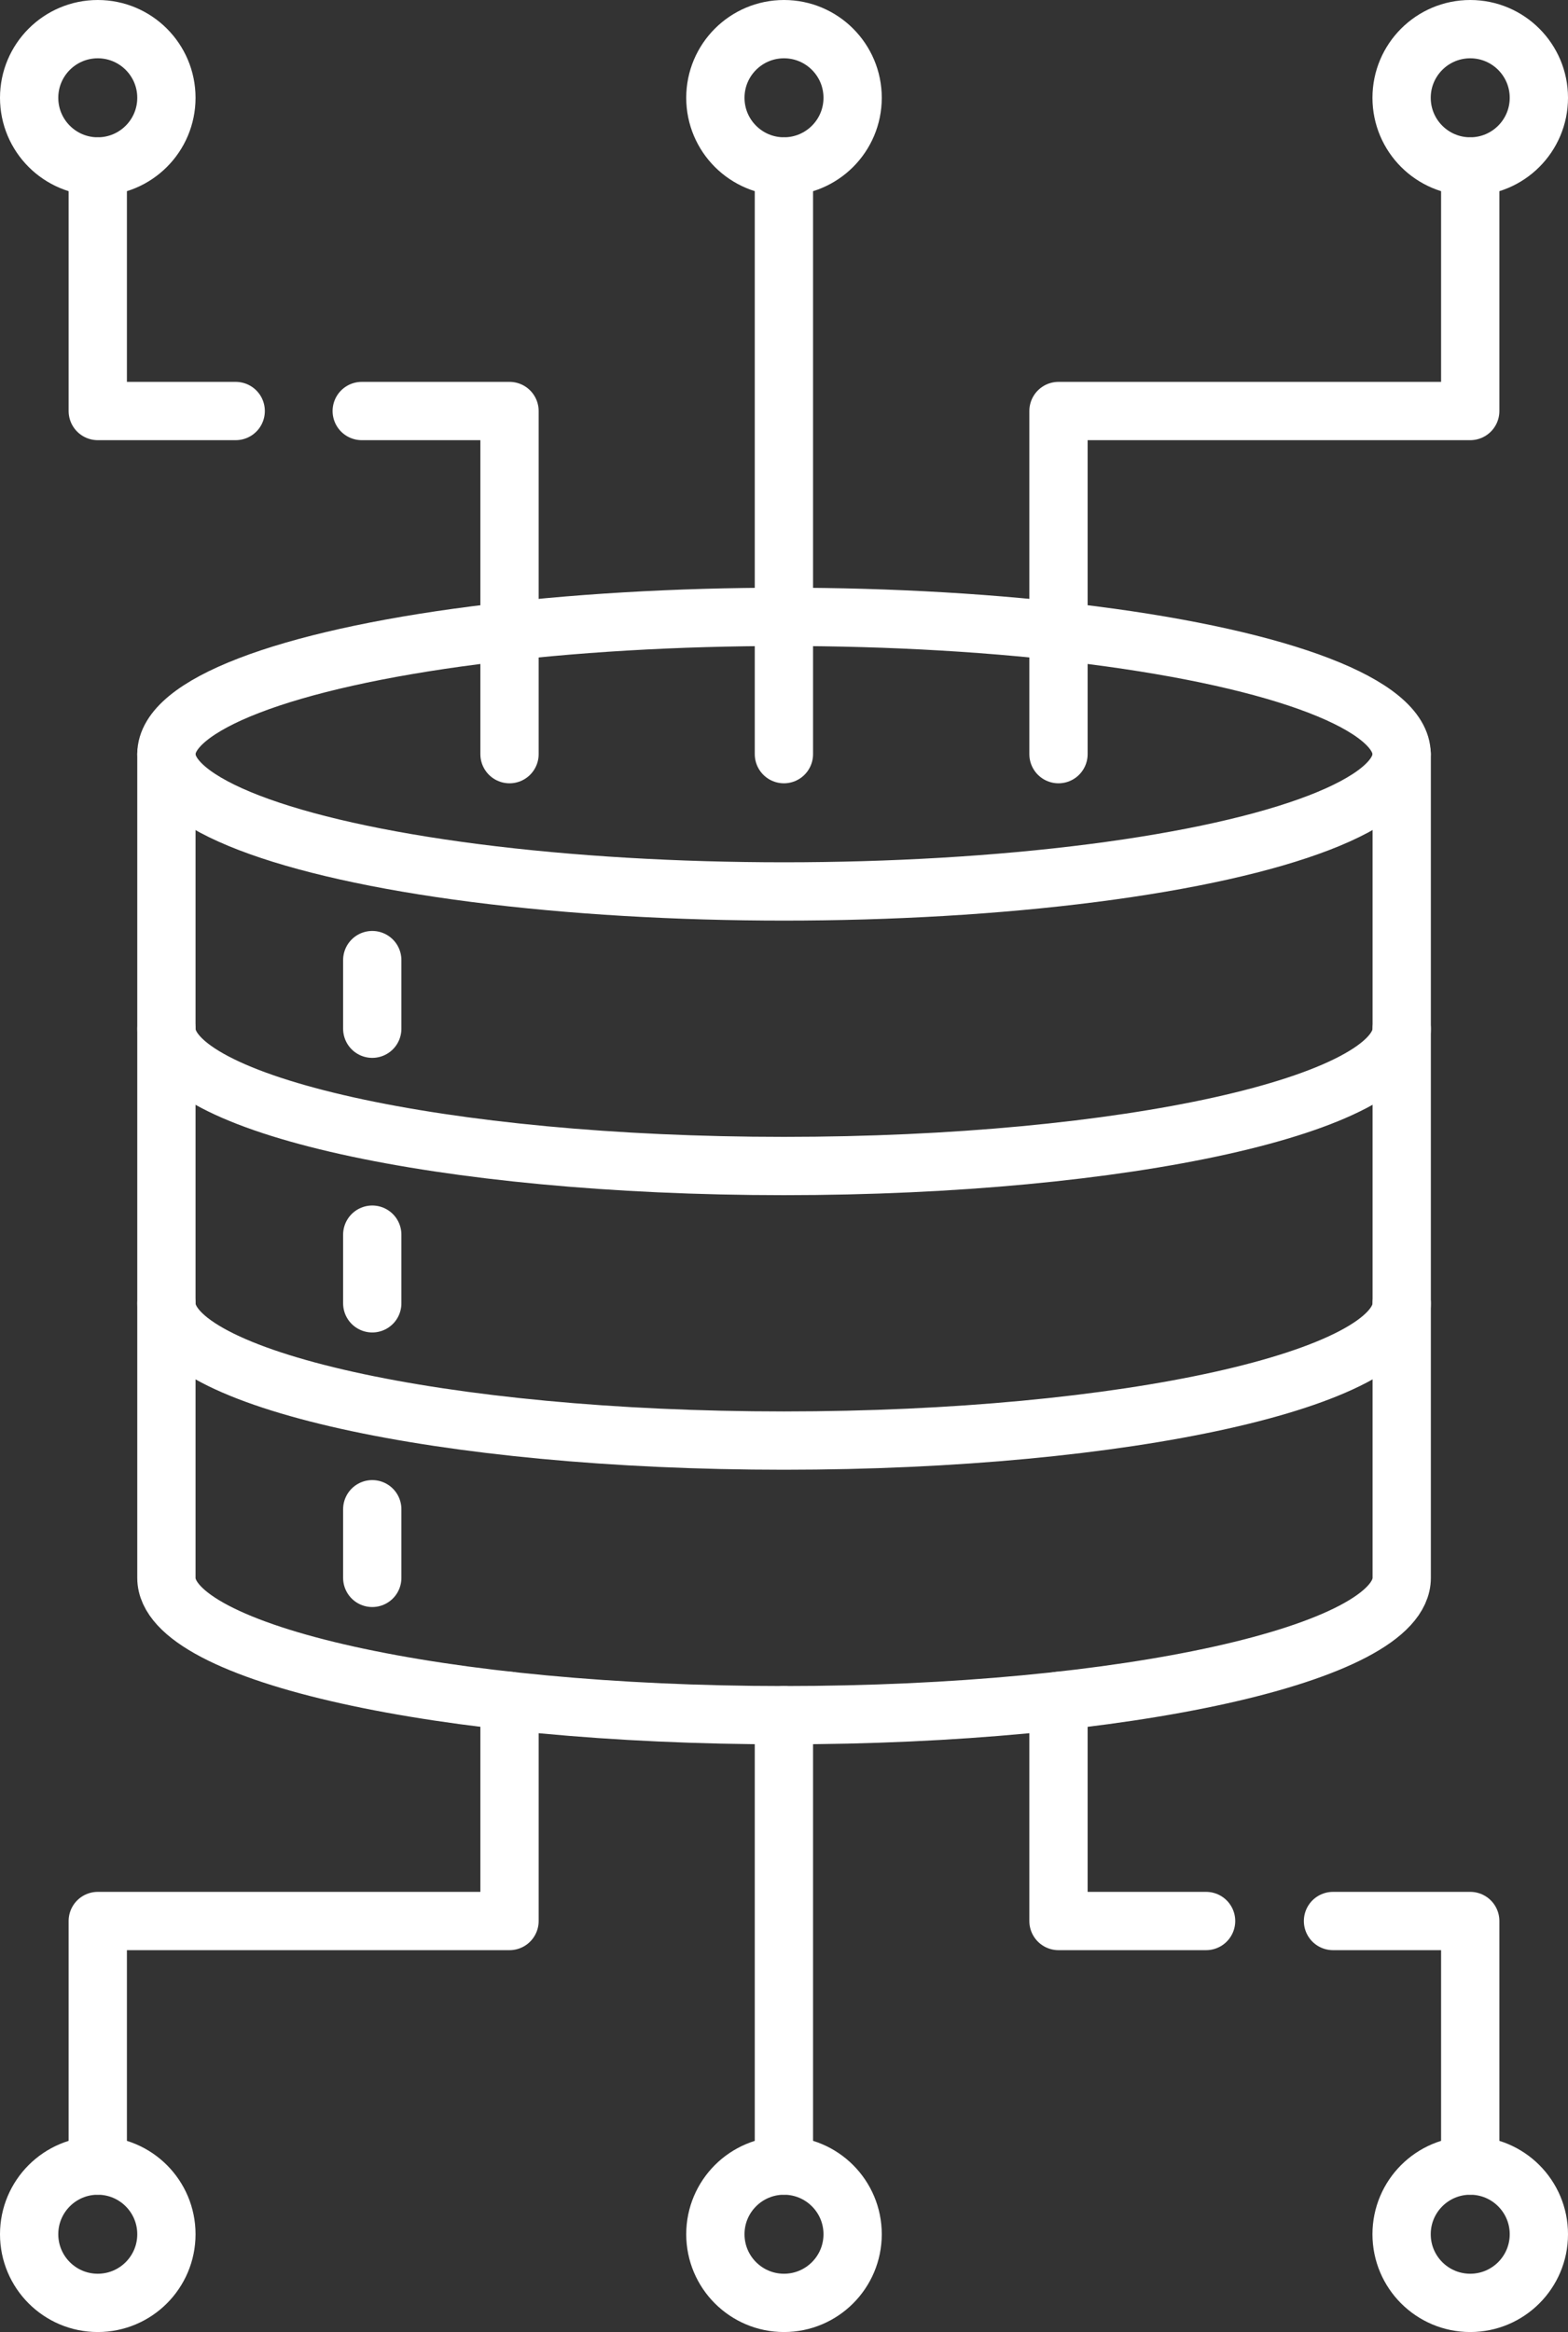
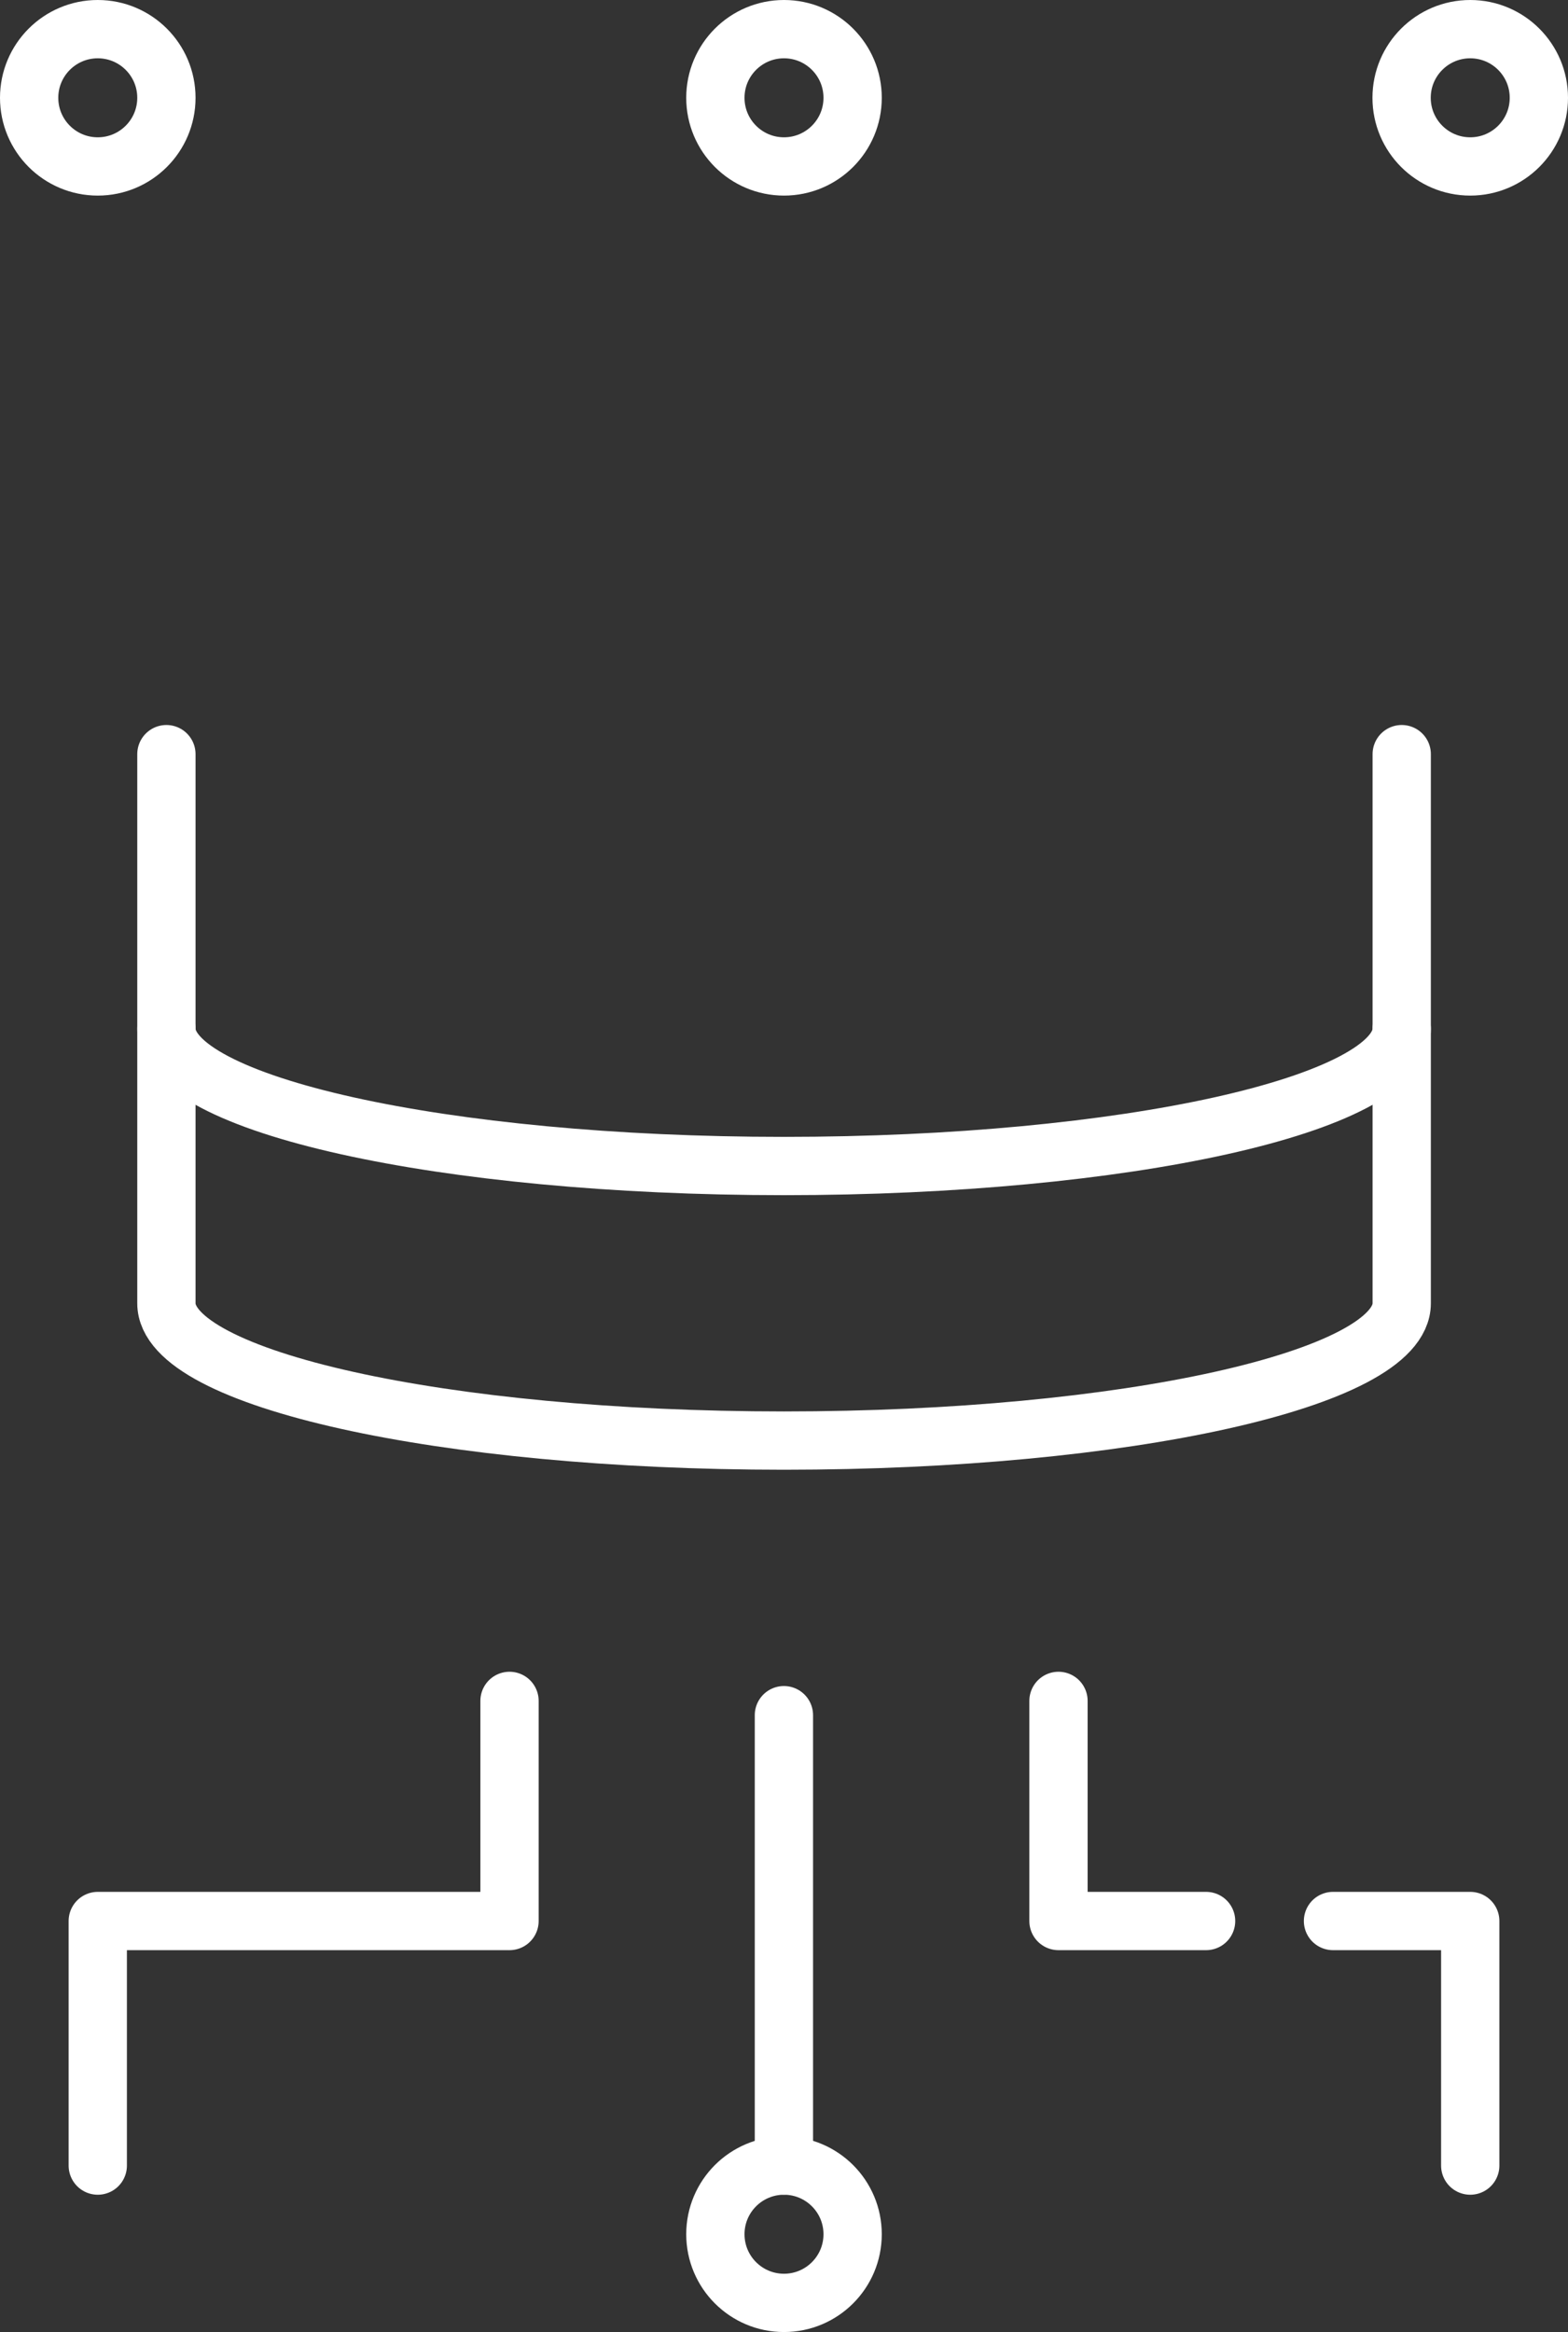
<svg xmlns="http://www.w3.org/2000/svg" viewBox="0 0 53.806 80">
  <rect x="0" y="0" width="53.806" height="80" fill="#333333" stroke="none" />
  <defs>
    <style>.cls-1{fill:none;stroke:#fff;stroke-linecap:round;stroke-linejoin:round;stroke-width:2px;}</style>
  </defs>
  <g id="Layer_2" data-name="Layer 2">
    <g id="Layer_1-2" data-name="Layer 1">
-       <ellipse class="cls-1" cx="26.903" cy="25.871" rx="21.193" ry="4.71" />
      <path class="cls-1" d="M5.71,25.871V35.29C5.71,37.892,15.2,40,26.9,40S48.1,37.892,48.1,35.29V25.871" />
      <path class="cls-1" d="M5.71,35.29v9.42c0,2.6,9.488,4.709,21.193,4.709S48.1,47.311,48.1,44.71V35.29" />
-       <path class="cls-1" d="M5.71,44.71v9.419c0,2.6,9.488,4.71,21.193,4.71S48.1,56.73,48.1,54.129V44.71M12.774,32.936V35.29m0,7.065V44.71m0,7.064v2.355" />
      <circle class="cls-1" cx="26.903" cy="3.355" r="2.355" />
      <circle class="cls-1" cx="50.451" cy="3.355" r="2.355" />
      <circle class="cls-1" cx="3.355" cy="3.355" r="2.355" />
-       <path class="cls-1" d="M26.9,5.71V25.871M50.451,5.71V14.1H36.322V25.871M12.413,14.1h5.071V25.871M3.355,5.71V14.1H8.088" />
      <circle class="cls-1" cx="26.903" cy="76.645" r="2.355" />
-       <circle class="cls-1" cx="50.451" cy="76.645" r="2.355" />
-       <circle class="cls-1" cx="3.355" cy="76.645" r="2.355" />
      <path class="cls-1" d="M26.9,74.29V58.839M41.387,65.9H36.322V58.349M50.451,74.29V65.9H45.742M3.355,74.29V65.9H17.484V58.349" />
    </g>
  </g>
</svg>